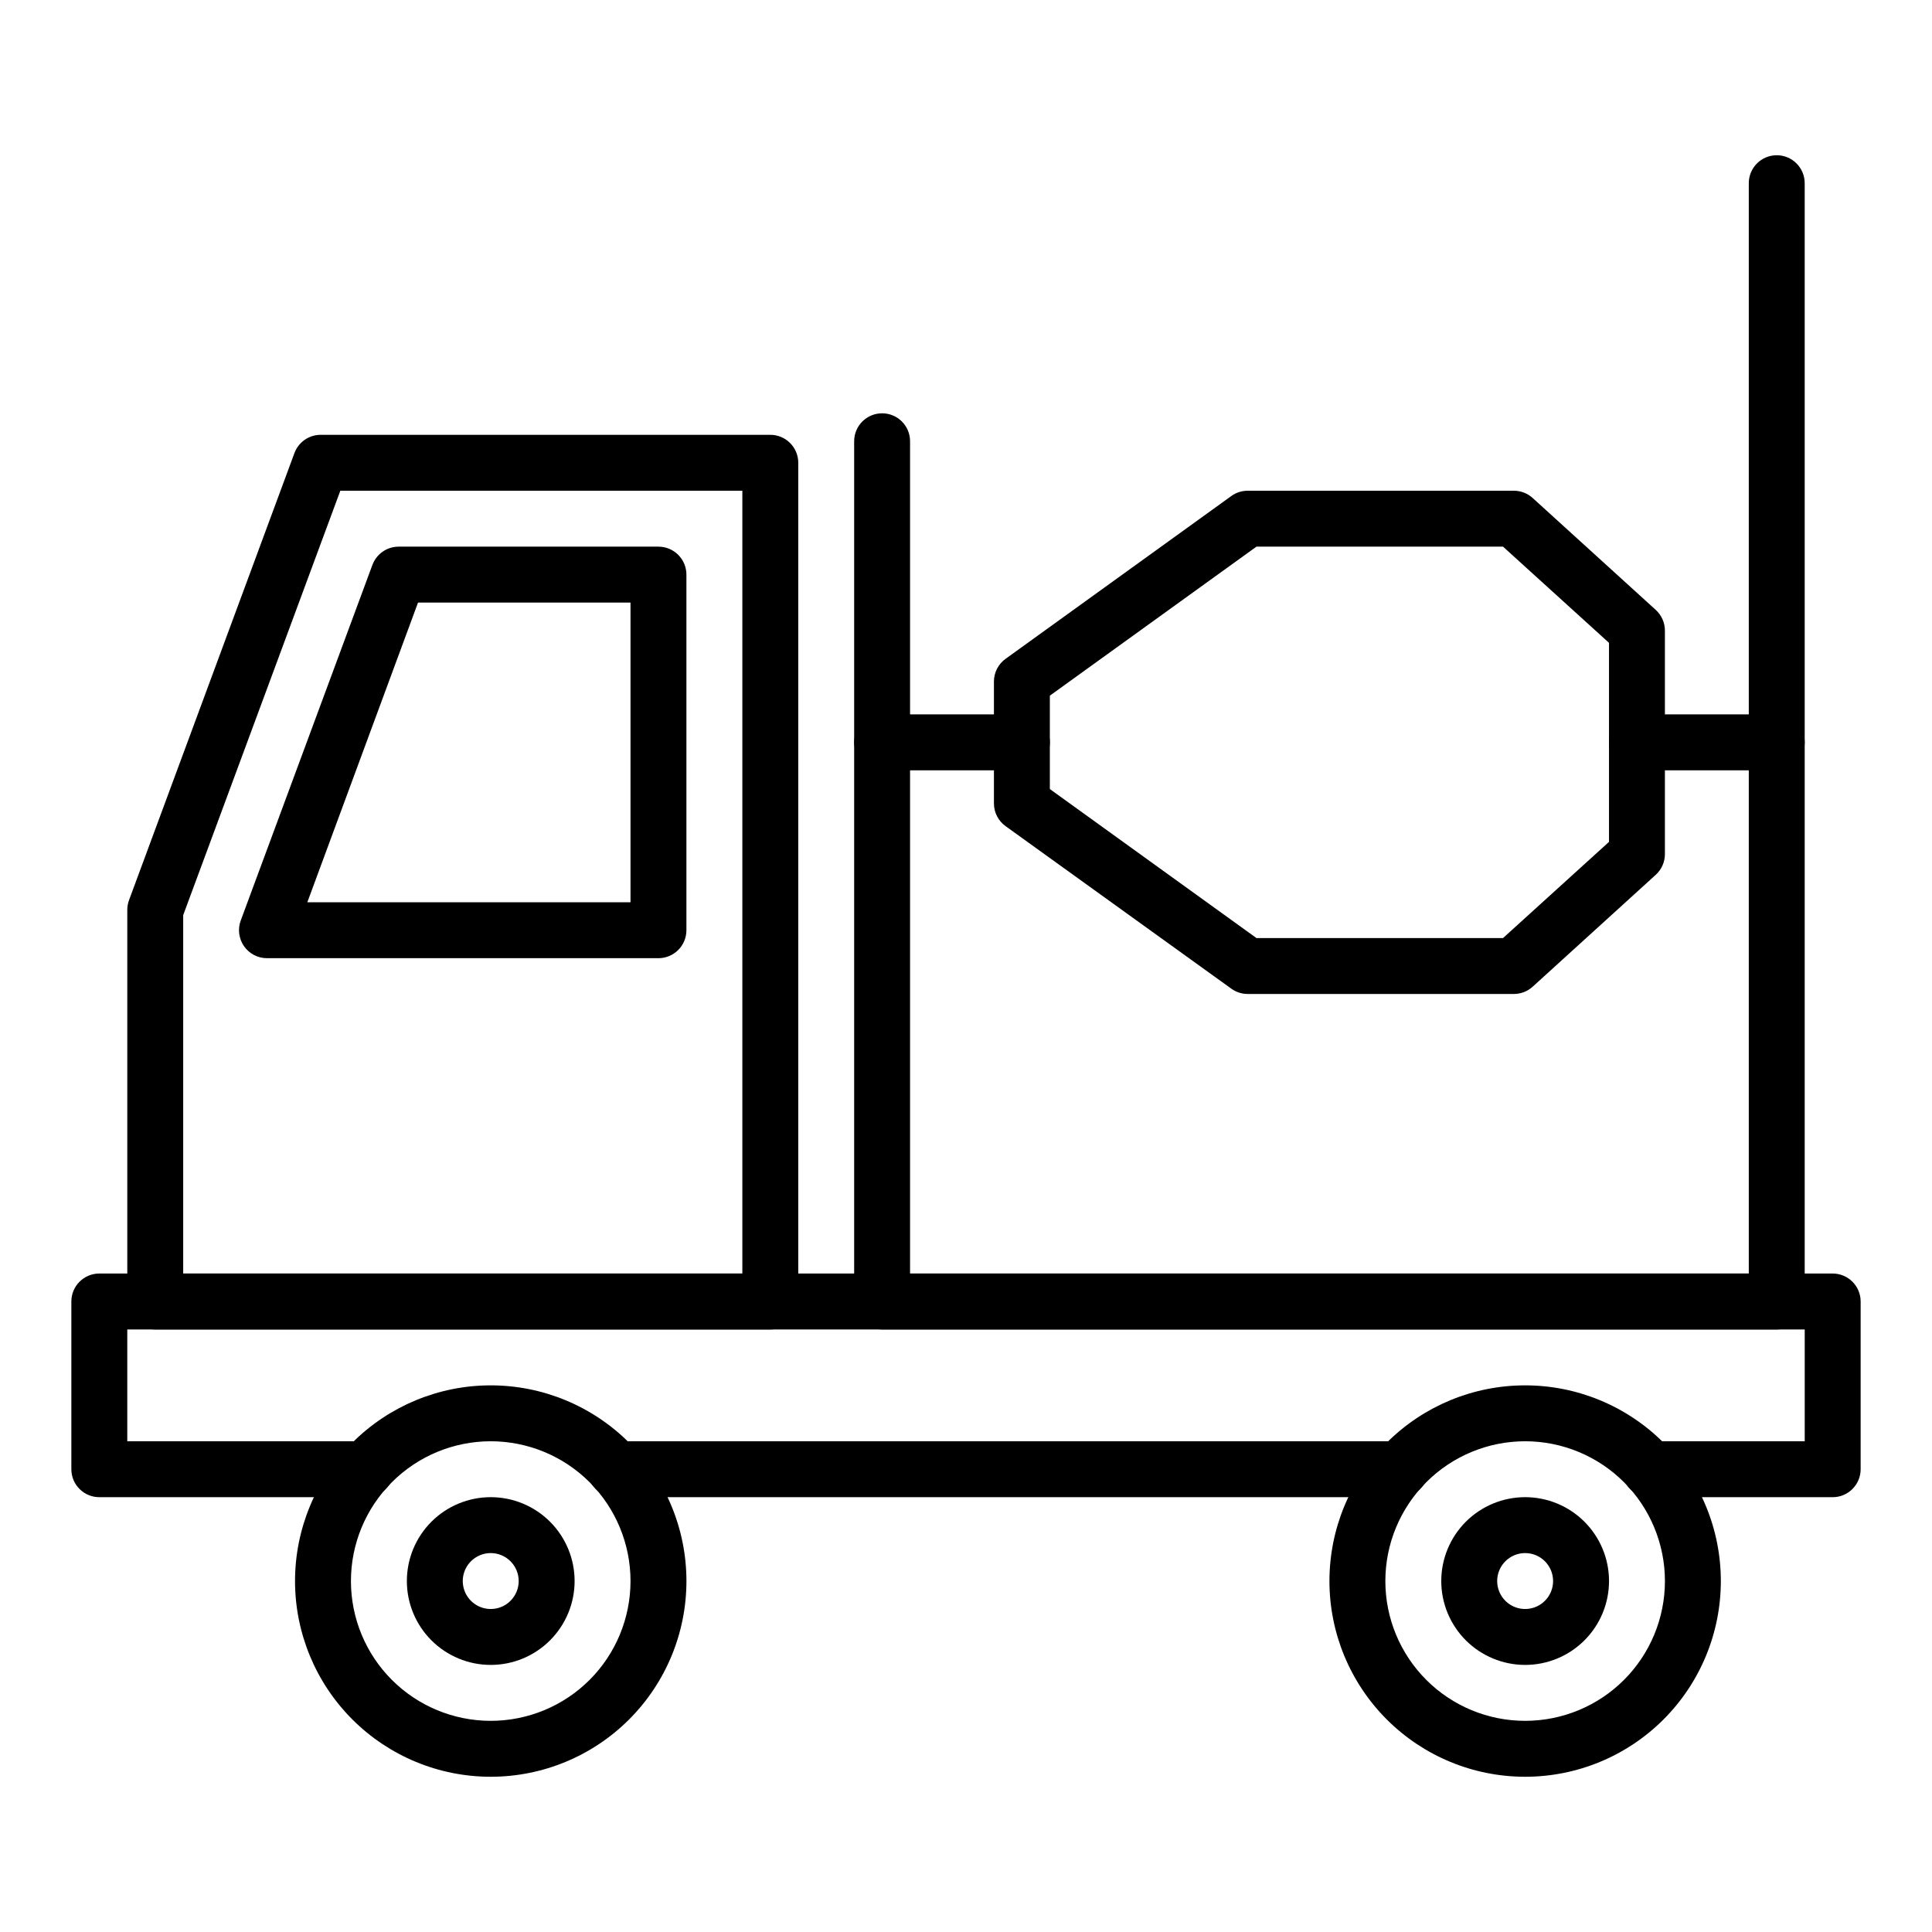
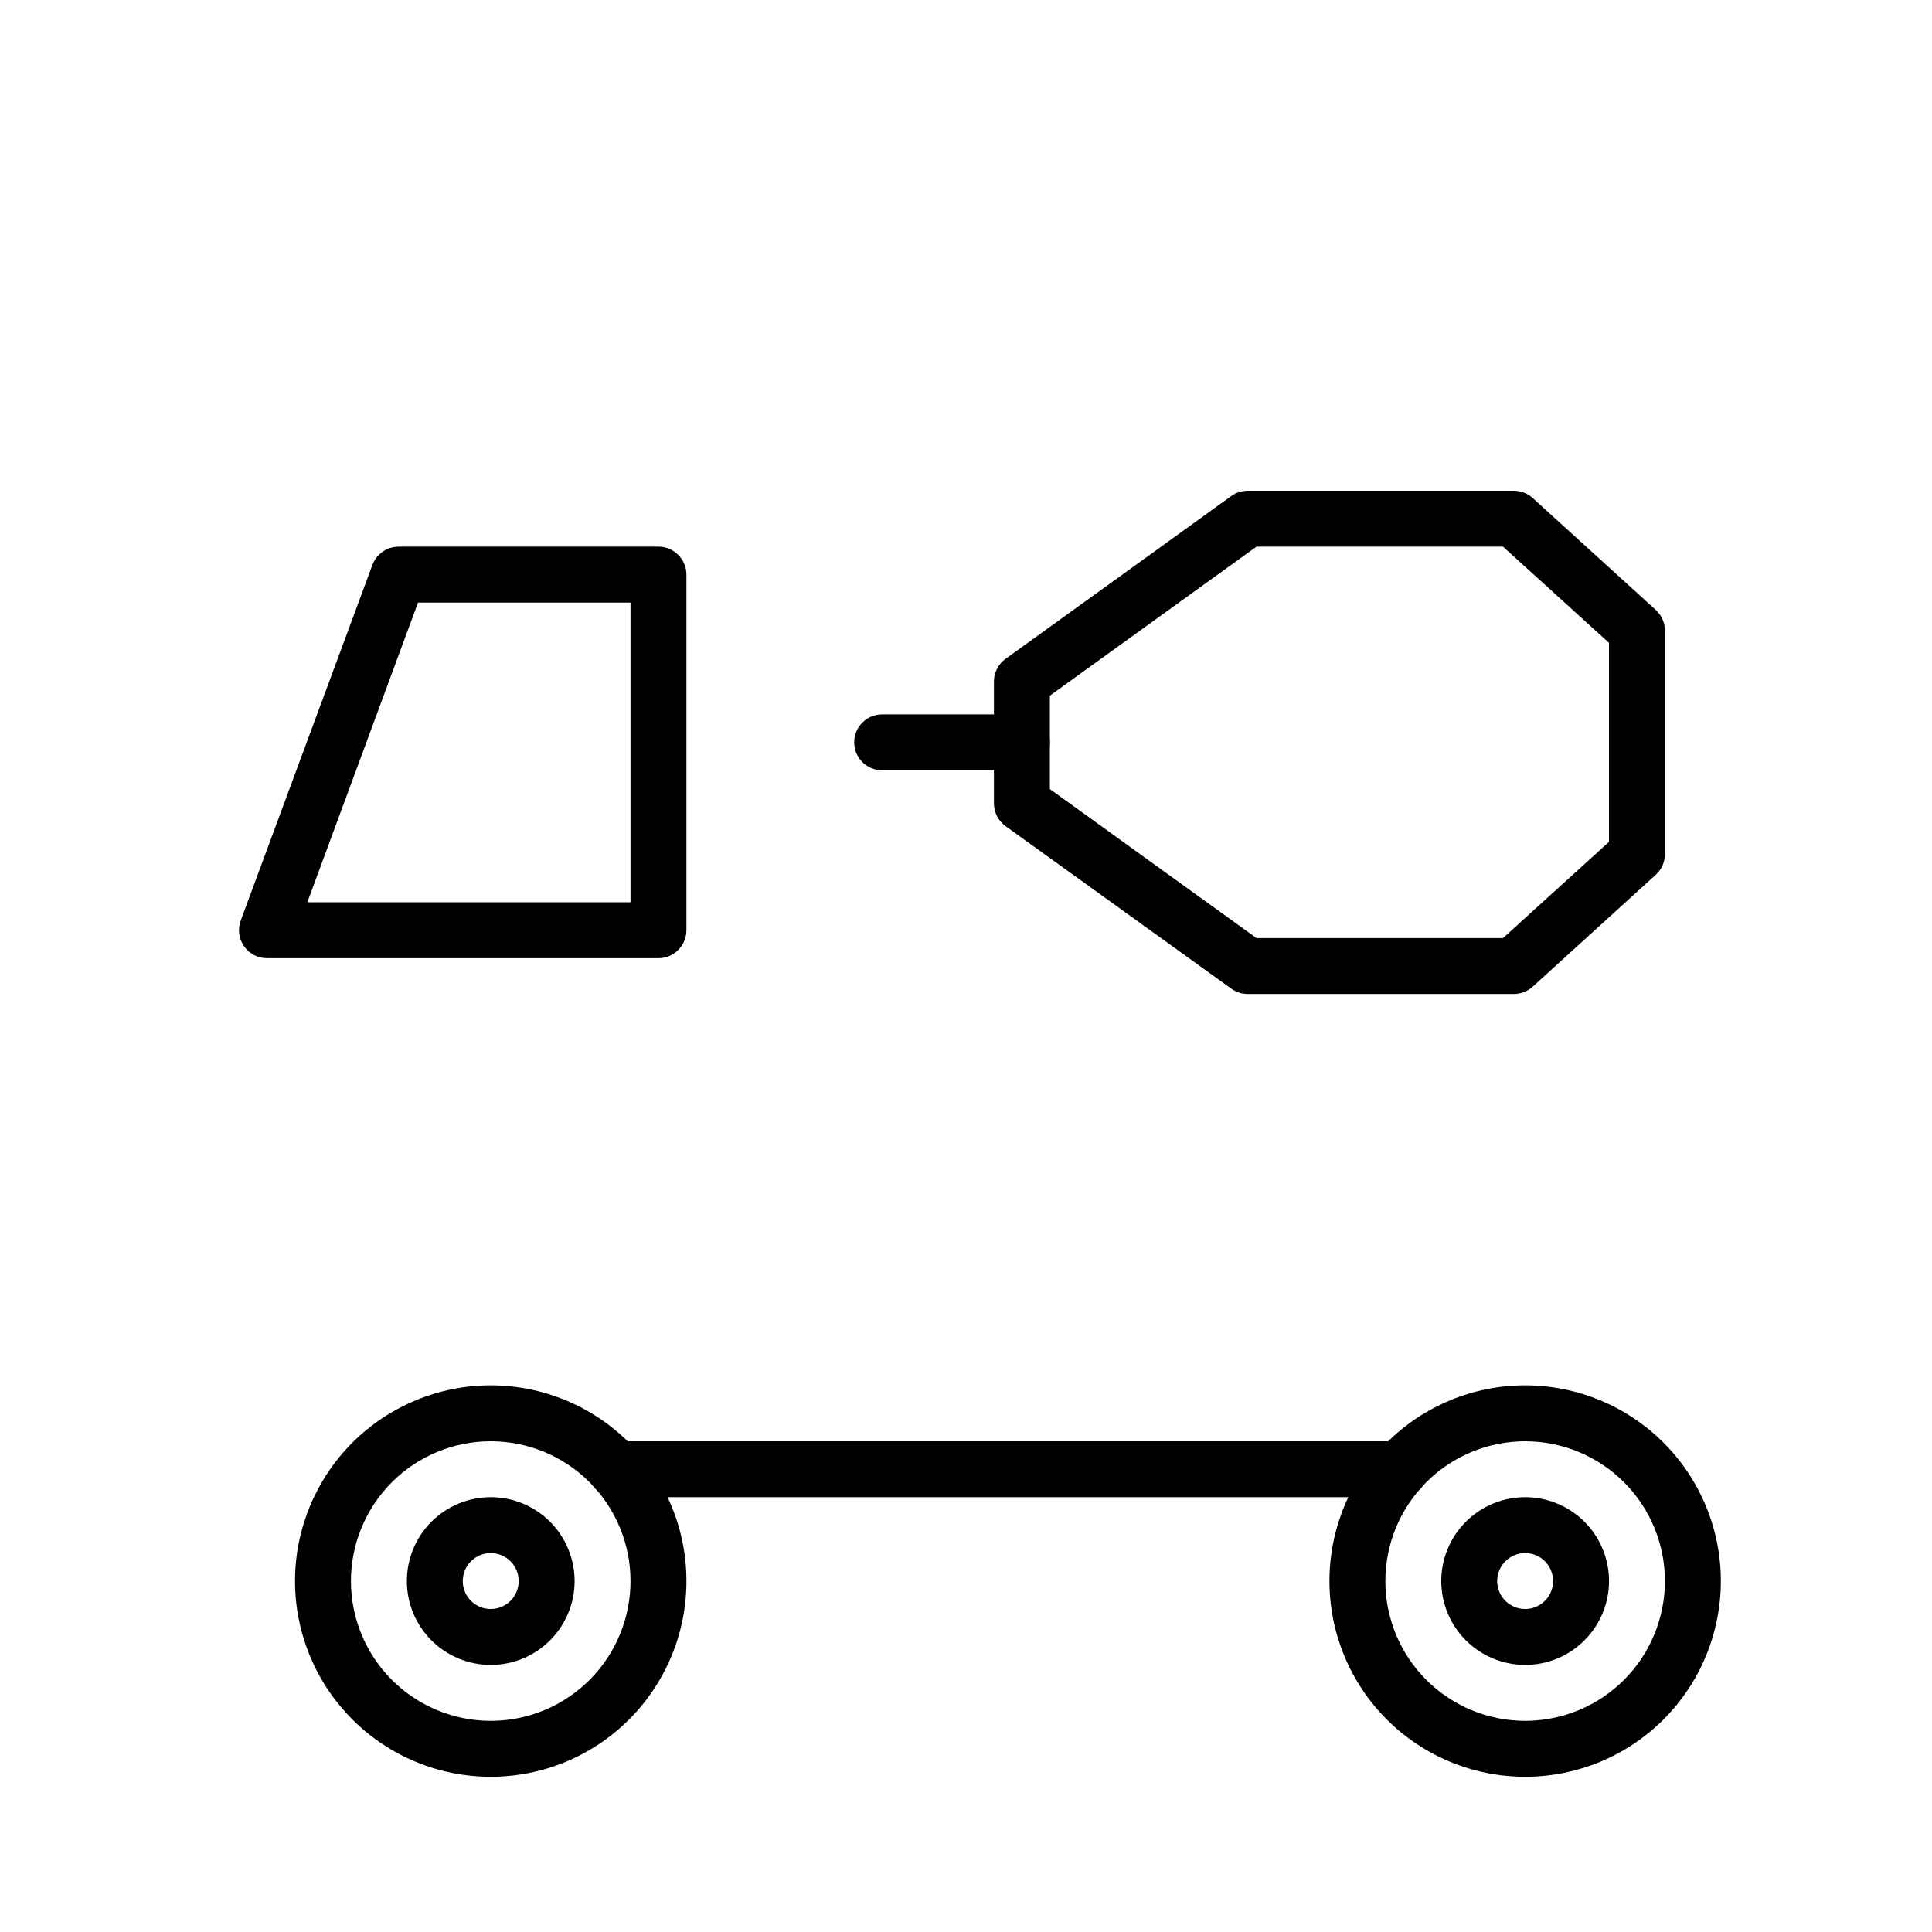
<svg xmlns="http://www.w3.org/2000/svg" fill="#000000" width="800px" height="800px" version="1.1" viewBox="144 144 512 512">
  <g>
-     <path d="m629.68 540.77h-48.453c-4.094 0-7.41-3.316-7.41-7.41 0-4.09 3.316-7.41 7.41-7.41h41.043v-29.633h-444.54v29.637h63.273v-0.004c4.09 0 7.406 3.32 7.406 7.41 0 4.094-3.316 7.41-7.406 7.41h-70.684c-4.09 0-7.41-3.316-7.41-7.41v-44.453c0-4.094 3.32-7.41 7.41-7.41h459.36c1.965 0 3.852 0.781 5.238 2.172 1.391 1.387 2.172 3.273 2.172 5.238v44.453c0 1.965-0.781 3.852-2.172 5.238-1.387 1.391-3.273 2.172-5.238 2.172z" />
    <path d="m515.13 540.77h-208.04c-4.09 0-7.41-3.316-7.41-7.41 0-4.09 3.32-7.41 7.41-7.41h208.04c4.094 0 7.41 3.32 7.41 7.41 0 4.094-3.316 7.41-7.41 7.41z" />
-     <path d="m348.14 496.32h-163c-4.09 0-7.406-3.32-7.406-7.41v-103.73c-0.008-0.883 0.141-1.762 0.445-2.594l43.859-118.54c1.086-2.902 3.863-4.824 6.965-4.816h119.14c1.965 0 3.848 0.781 5.238 2.172 1.391 1.391 2.168 3.273 2.168 5.238v222.27c0 1.965-0.777 3.848-2.168 5.238s-3.273 2.172-5.238 2.172zm-155.59-14.82h148.18v-207.45h-106.54l-41.641 112.47z" />
    <path d="m318.5 397.93h-103.73c-2.434 0.008-4.715-1.18-6.102-3.176-1.391-1.996-1.715-4.551-0.863-6.828l34.895-94.242h0.004c1.086-2.902 3.863-4.824 6.965-4.816h68.828c1.965 0 3.848 0.781 5.238 2.172 1.391 1.387 2.172 3.273 2.172 5.238v94.242c0 1.965-0.781 3.848-2.172 5.238s-3.273 2.172-5.238 2.172zm-93.055-14.816 85.645-0.004v-79.422h-56.309z" />
-     <path d="m614.86 496.32h-237.09c-4.094 0-7.41-3.32-7.41-7.41v-227.97c0-4.094 3.316-7.41 7.41-7.41 4.09 0 7.406 3.316 7.406 7.41v220.56h222.27v-288.95c0-4.09 3.316-7.41 7.41-7.41 4.09 0 7.406 3.32 7.406 7.41v296.36c0 1.965-0.777 3.848-2.168 5.238s-3.273 2.172-5.238 2.172z" />
    <path d="m545.21 407.41h-70.609c-1.543-0.008-3.047-0.5-4.297-1.406l-59.789-43.047c-1.941-1.383-3.102-3.617-3.113-6v-32.379c0.012-2.383 1.172-4.617 3.113-6l59.789-43.121c1.25-0.906 2.754-1.398 4.297-1.406h70.609c1.836 0.004 3.606 0.691 4.965 1.926l32.598 29.637c1.551 1.398 2.441 3.391 2.445 5.481v59.273c-0.004 2.09-0.895 4.082-2.445 5.481l-32.598 29.637c-1.359 1.234-3.129 1.922-4.965 1.926zm-68.238-14.816h65.348l28.082-25.488v-52.75l-28.082-25.488h-65.348l-54.75 39.492v24.746z" />
    <path d="m414.82 348.14h-37.043c-4.094 0-7.41-3.316-7.41-7.41 0-4.09 3.316-7.41 7.41-7.41h37.043c4.094 0 7.41 3.32 7.41 7.41 0 4.094-3.316 7.41-7.41 7.41z" />
-     <path d="m614.86 348.14h-37.047c-4.09 0-7.406-3.316-7.406-7.41 0-4.09 3.316-7.41 7.406-7.41h37.047c4.09 0 7.406 3.32 7.406 7.41 0 4.094-3.316 7.41-7.406 7.41z" />
    <path d="m274.05 614.86c-13.754 0-26.945-5.465-36.672-15.191-9.727-9.727-15.191-22.918-15.191-36.672s5.465-26.945 15.191-36.672c9.727-9.727 22.918-15.191 36.672-15.191s26.945 5.465 36.672 15.191c9.727 9.727 15.191 22.918 15.191 36.672s-5.465 26.945-15.191 36.672c-9.727 9.727-22.918 15.191-36.672 15.191zm0-88.906v-0.004c-9.824 0-19.25 3.906-26.195 10.852-6.949 6.949-10.852 16.371-10.852 26.195 0 9.824 3.902 19.246 10.852 26.195 6.945 6.945 16.371 10.848 26.195 10.848s19.246-3.902 26.195-10.848c6.945-6.949 10.848-16.371 10.848-26.195 0-9.824-3.902-19.246-10.848-26.195-6.949-6.945-16.371-10.852-26.195-10.852z" />
    <path d="m274.05 585.22c-5.894 0-11.551-2.344-15.719-6.512-4.168-4.168-6.508-9.82-6.508-15.715 0-5.894 2.34-11.547 6.508-15.719 4.168-4.168 9.824-6.508 15.719-6.508s11.547 2.34 15.715 6.508c4.168 4.172 6.512 9.824 6.512 15.719 0 5.894-2.344 11.547-6.512 15.715-4.168 4.168-9.82 6.512-15.715 6.512zm0-29.637c-2.996 0-5.699 1.805-6.848 4.574-1.145 2.769-0.512 5.957 1.609 8.074 2.117 2.121 5.305 2.754 8.074 1.605 2.766-1.145 4.574-3.848 4.574-6.844 0-1.965-0.781-3.852-2.172-5.238-1.391-1.391-3.273-2.172-5.238-2.172z" />
    <path d="m548.18 614.86c-13.758 0-26.949-5.465-36.676-15.191-9.727-9.727-15.188-22.918-15.188-36.672s5.461-26.945 15.188-36.672c9.727-9.727 22.918-15.191 36.676-15.191 13.754 0 26.945 5.465 36.672 15.191 9.727 9.727 15.188 22.918 15.188 36.672s-5.461 26.945-15.188 36.672c-9.727 9.727-22.918 15.191-36.672 15.191zm0-88.906v-0.004c-9.828 0-19.25 3.906-26.195 10.852-6.949 6.949-10.852 16.371-10.852 26.195 0 9.824 3.902 19.246 10.852 26.195 6.945 6.945 16.367 10.848 26.195 10.848 9.824 0 19.246-3.902 26.191-10.848 6.949-6.949 10.852-16.371 10.852-26.195 0-9.824-3.902-19.246-10.852-26.195-6.945-6.945-16.367-10.852-26.191-10.852z" />
    <path d="m548.18 585.22c-5.898 0-11.551-2.344-15.719-6.512-4.168-4.168-6.512-9.82-6.512-15.715 0-5.894 2.344-11.547 6.512-15.719 4.168-4.168 9.82-6.508 15.719-6.508 5.894 0 11.547 2.34 15.715 6.508 4.168 4.172 6.512 9.824 6.512 15.719 0 5.894-2.344 11.547-6.512 15.715-4.168 4.168-9.82 6.512-15.715 6.512zm0-29.637c-3 0-5.699 1.805-6.848 4.574-1.145 2.769-0.512 5.957 1.605 8.074 2.121 2.121 5.309 2.754 8.074 1.605 2.769-1.145 4.574-3.848 4.574-6.844 0-1.965-0.781-3.852-2.168-5.238-1.391-1.391-3.273-2.172-5.238-2.172z" />
  </g>
</svg>